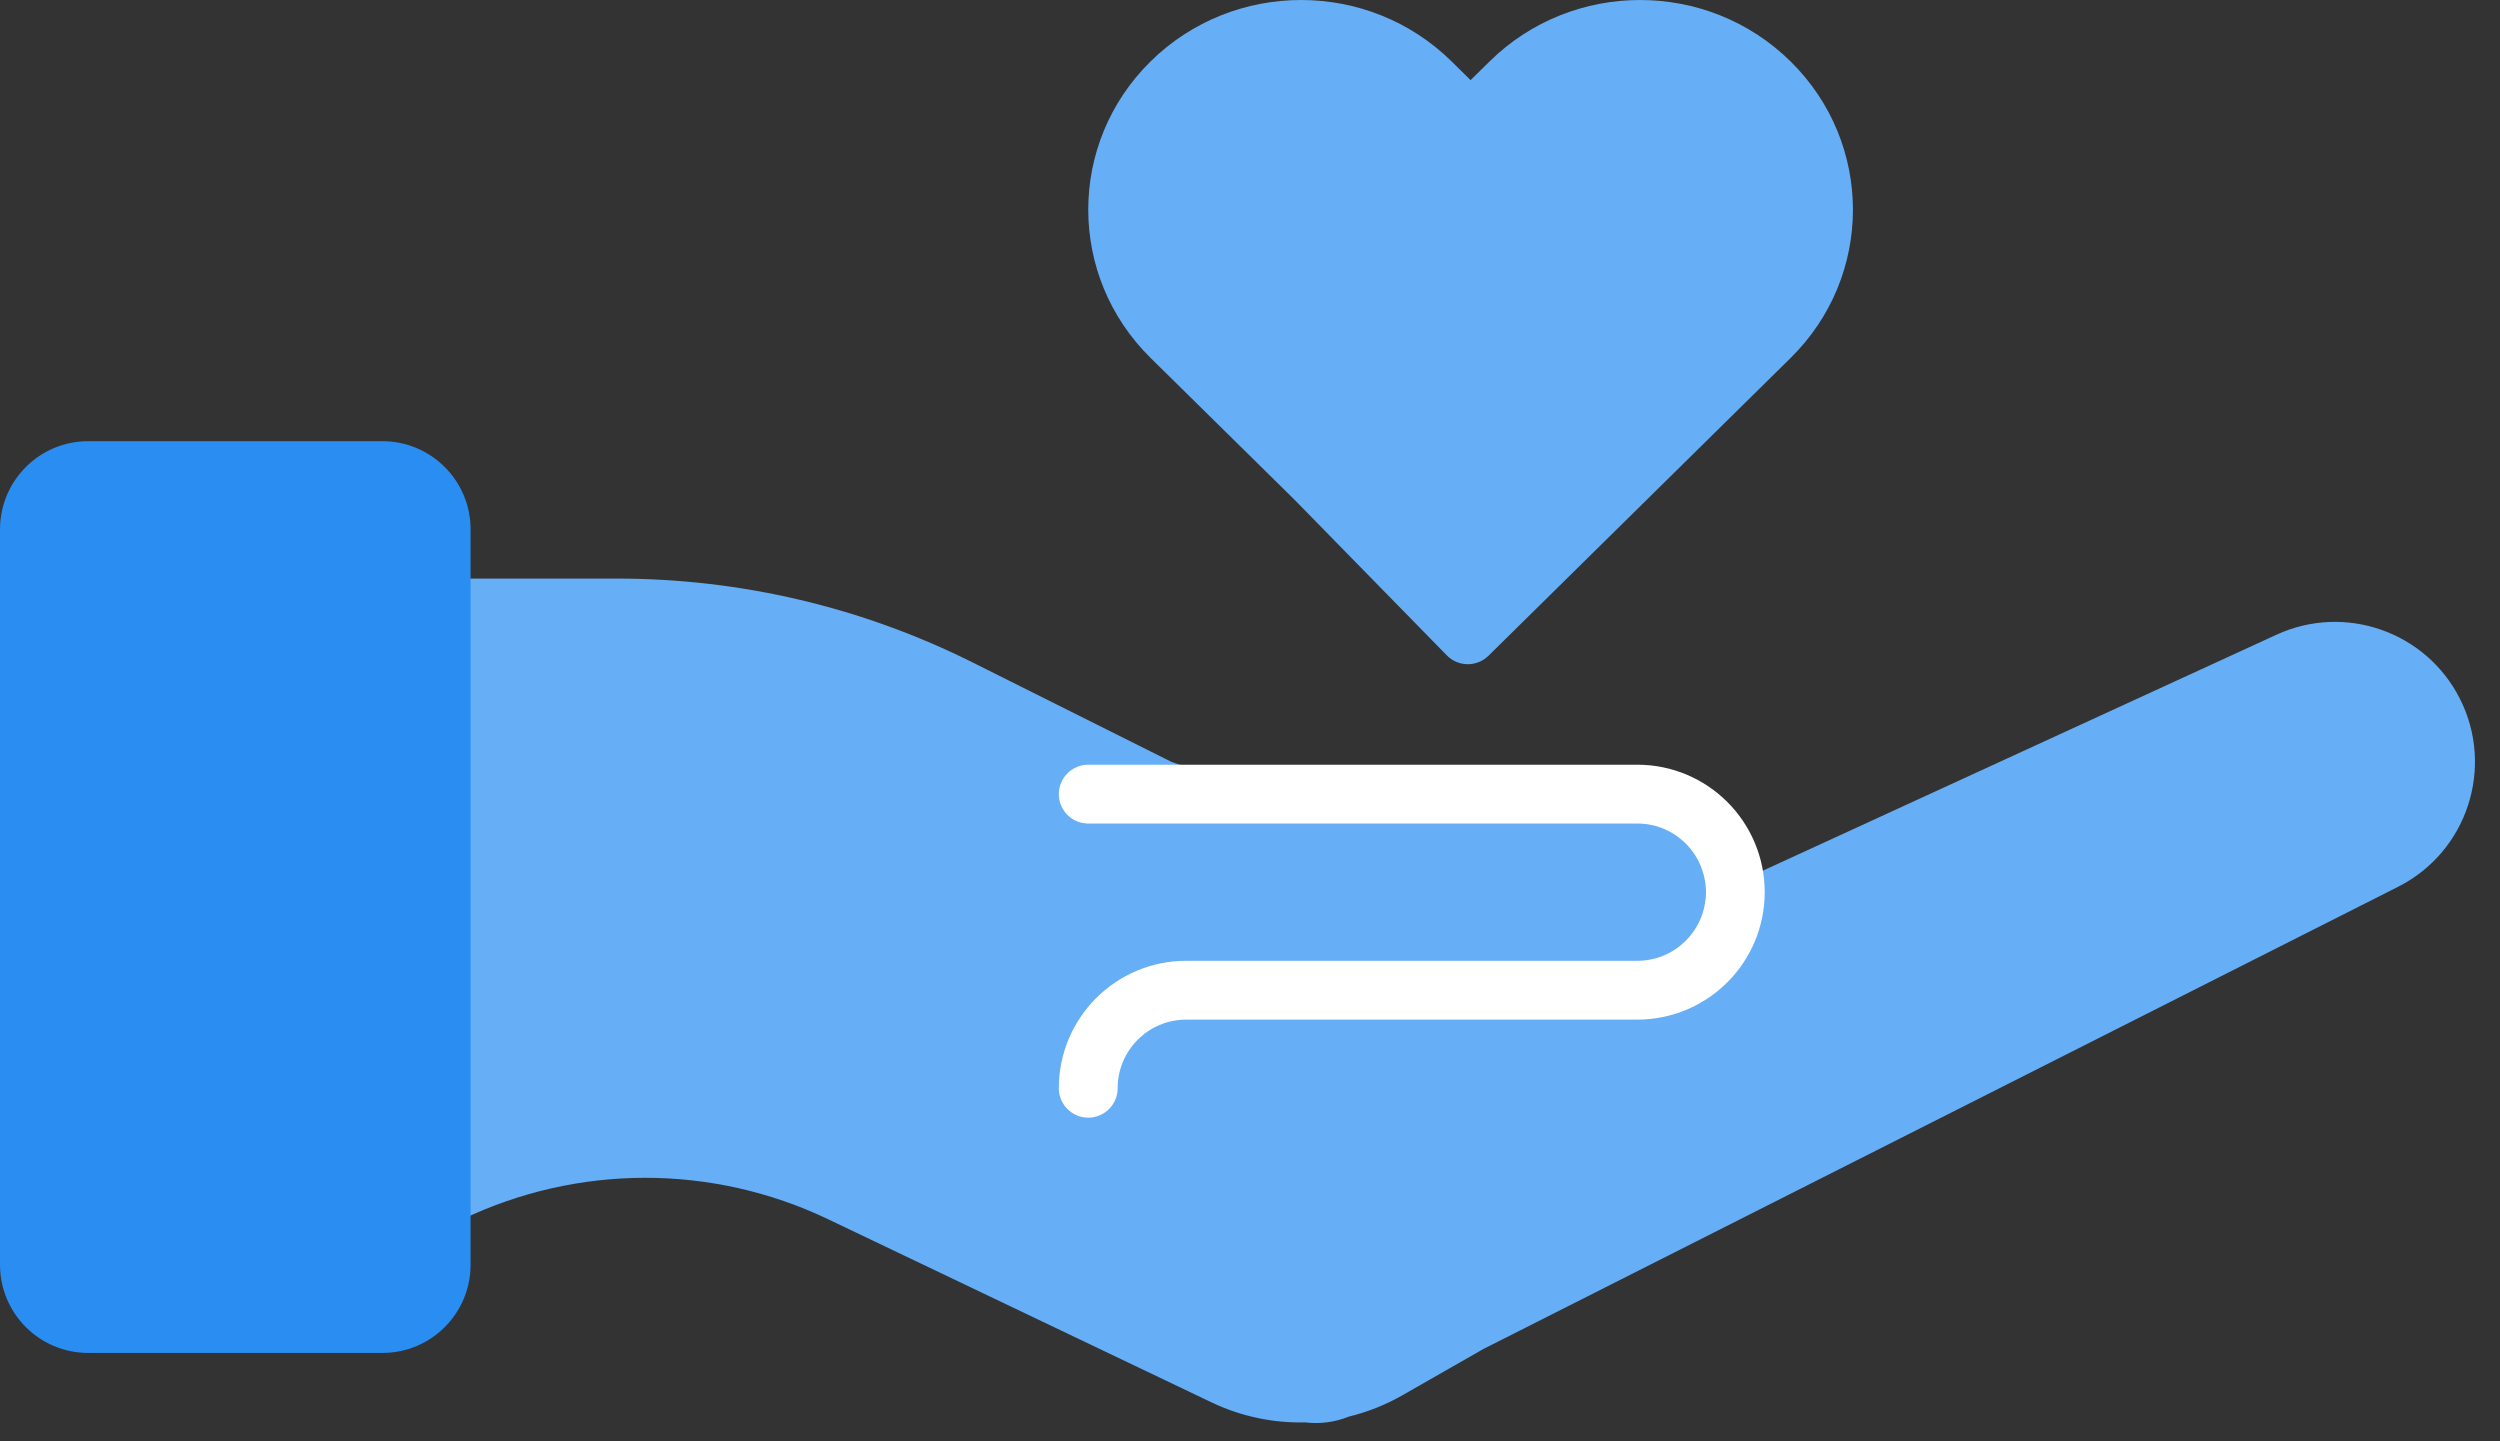
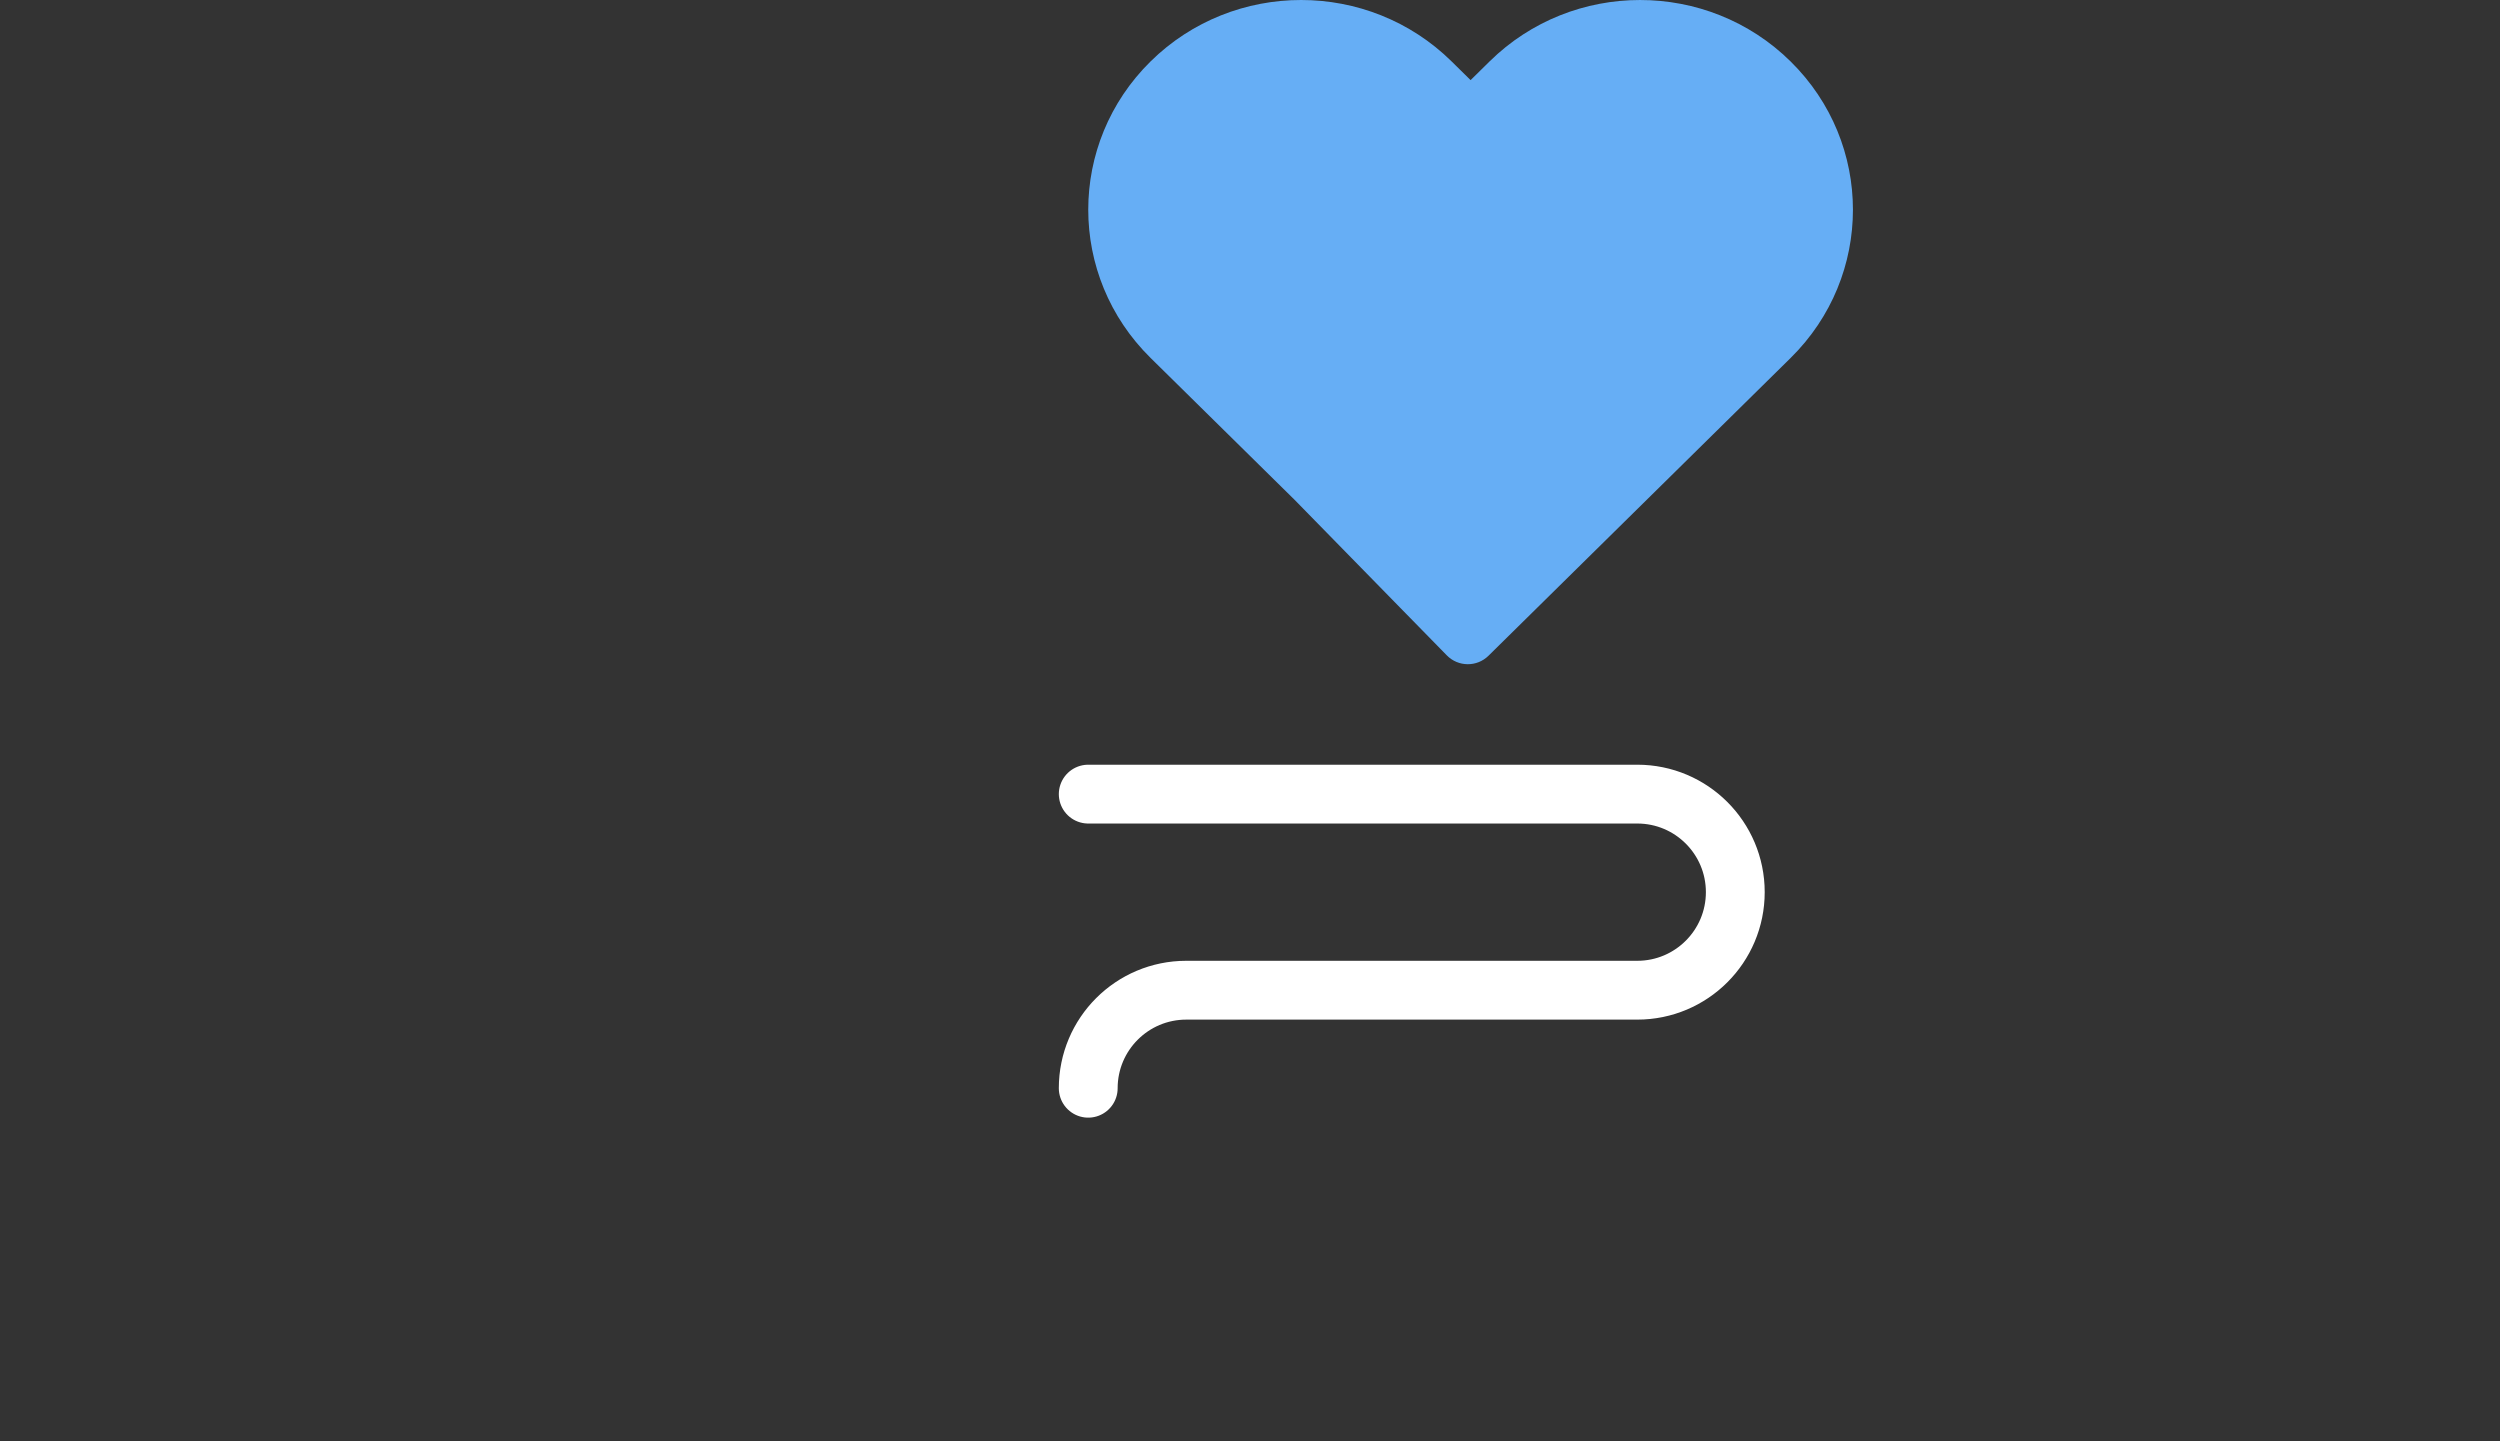
<svg xmlns="http://www.w3.org/2000/svg" width="85" height="49" viewBox="0 0 85 49" fill="none">
  <rect x="0" y="0" width="85" height="49" fill="#333333" stroke="none" />
-   <path fill-rule="evenodd" clip-rule="evenodd" d="M39.824 25.901L33.067 22.522C29.318 20.648 25.184 19.672 20.992 19.672H15.687V41.473C19.624 39.577 24.21 39.569 28.154 41.453L41.188 47.679C42.198 48.162 43.291 48.388 44.377 48.361C44.87 48.421 45.38 48.359 45.862 48.164C46.491 48.011 47.102 47.77 47.678 47.441L50.44 45.863L81.536 30.15C83.887 28.962 84.826 26.088 83.629 23.741C82.469 21.468 79.722 20.514 77.403 21.579L55.549 31.619L39.824 25.901Z" fill="#66AEF5" />
-   <rect x="36" y="27" width="22" height="7" fill="#66AEF5" />
  <path d="M37 27H55.667C57.508 27 59 28.492 59 30.333V30.333C59 32.174 57.508 33.667 55.667 33.667H40.333C38.492 33.667 37 35.159 37 37V37" stroke="white" stroke-width="2" stroke-linecap="round" />
-   <path d="M13 15H3C1.343 15 0 16.343 0 18V43C0 44.657 1.343 46 3 46H13C14.657 46 16 44.657 16 43V18C16 16.343 14.657 15 13 15Z" fill="#298DF2" />
  <path d="M39.12 2.088C36.294 4.872 36.294 9.386 39.12 12.17L44.014 16.992L49.192 22.283C49.579 22.678 50.214 22.684 50.608 22.296L60.881 12.171C63.707 9.386 63.706 4.873 60.88 2.089C58.054 -0.696 53.471 -0.696 50.645 2.089L50 2.724L49.354 2.088C46.528 -0.696 41.946 -0.696 39.12 2.088Z" fill="#66AEF5" />
</svg>